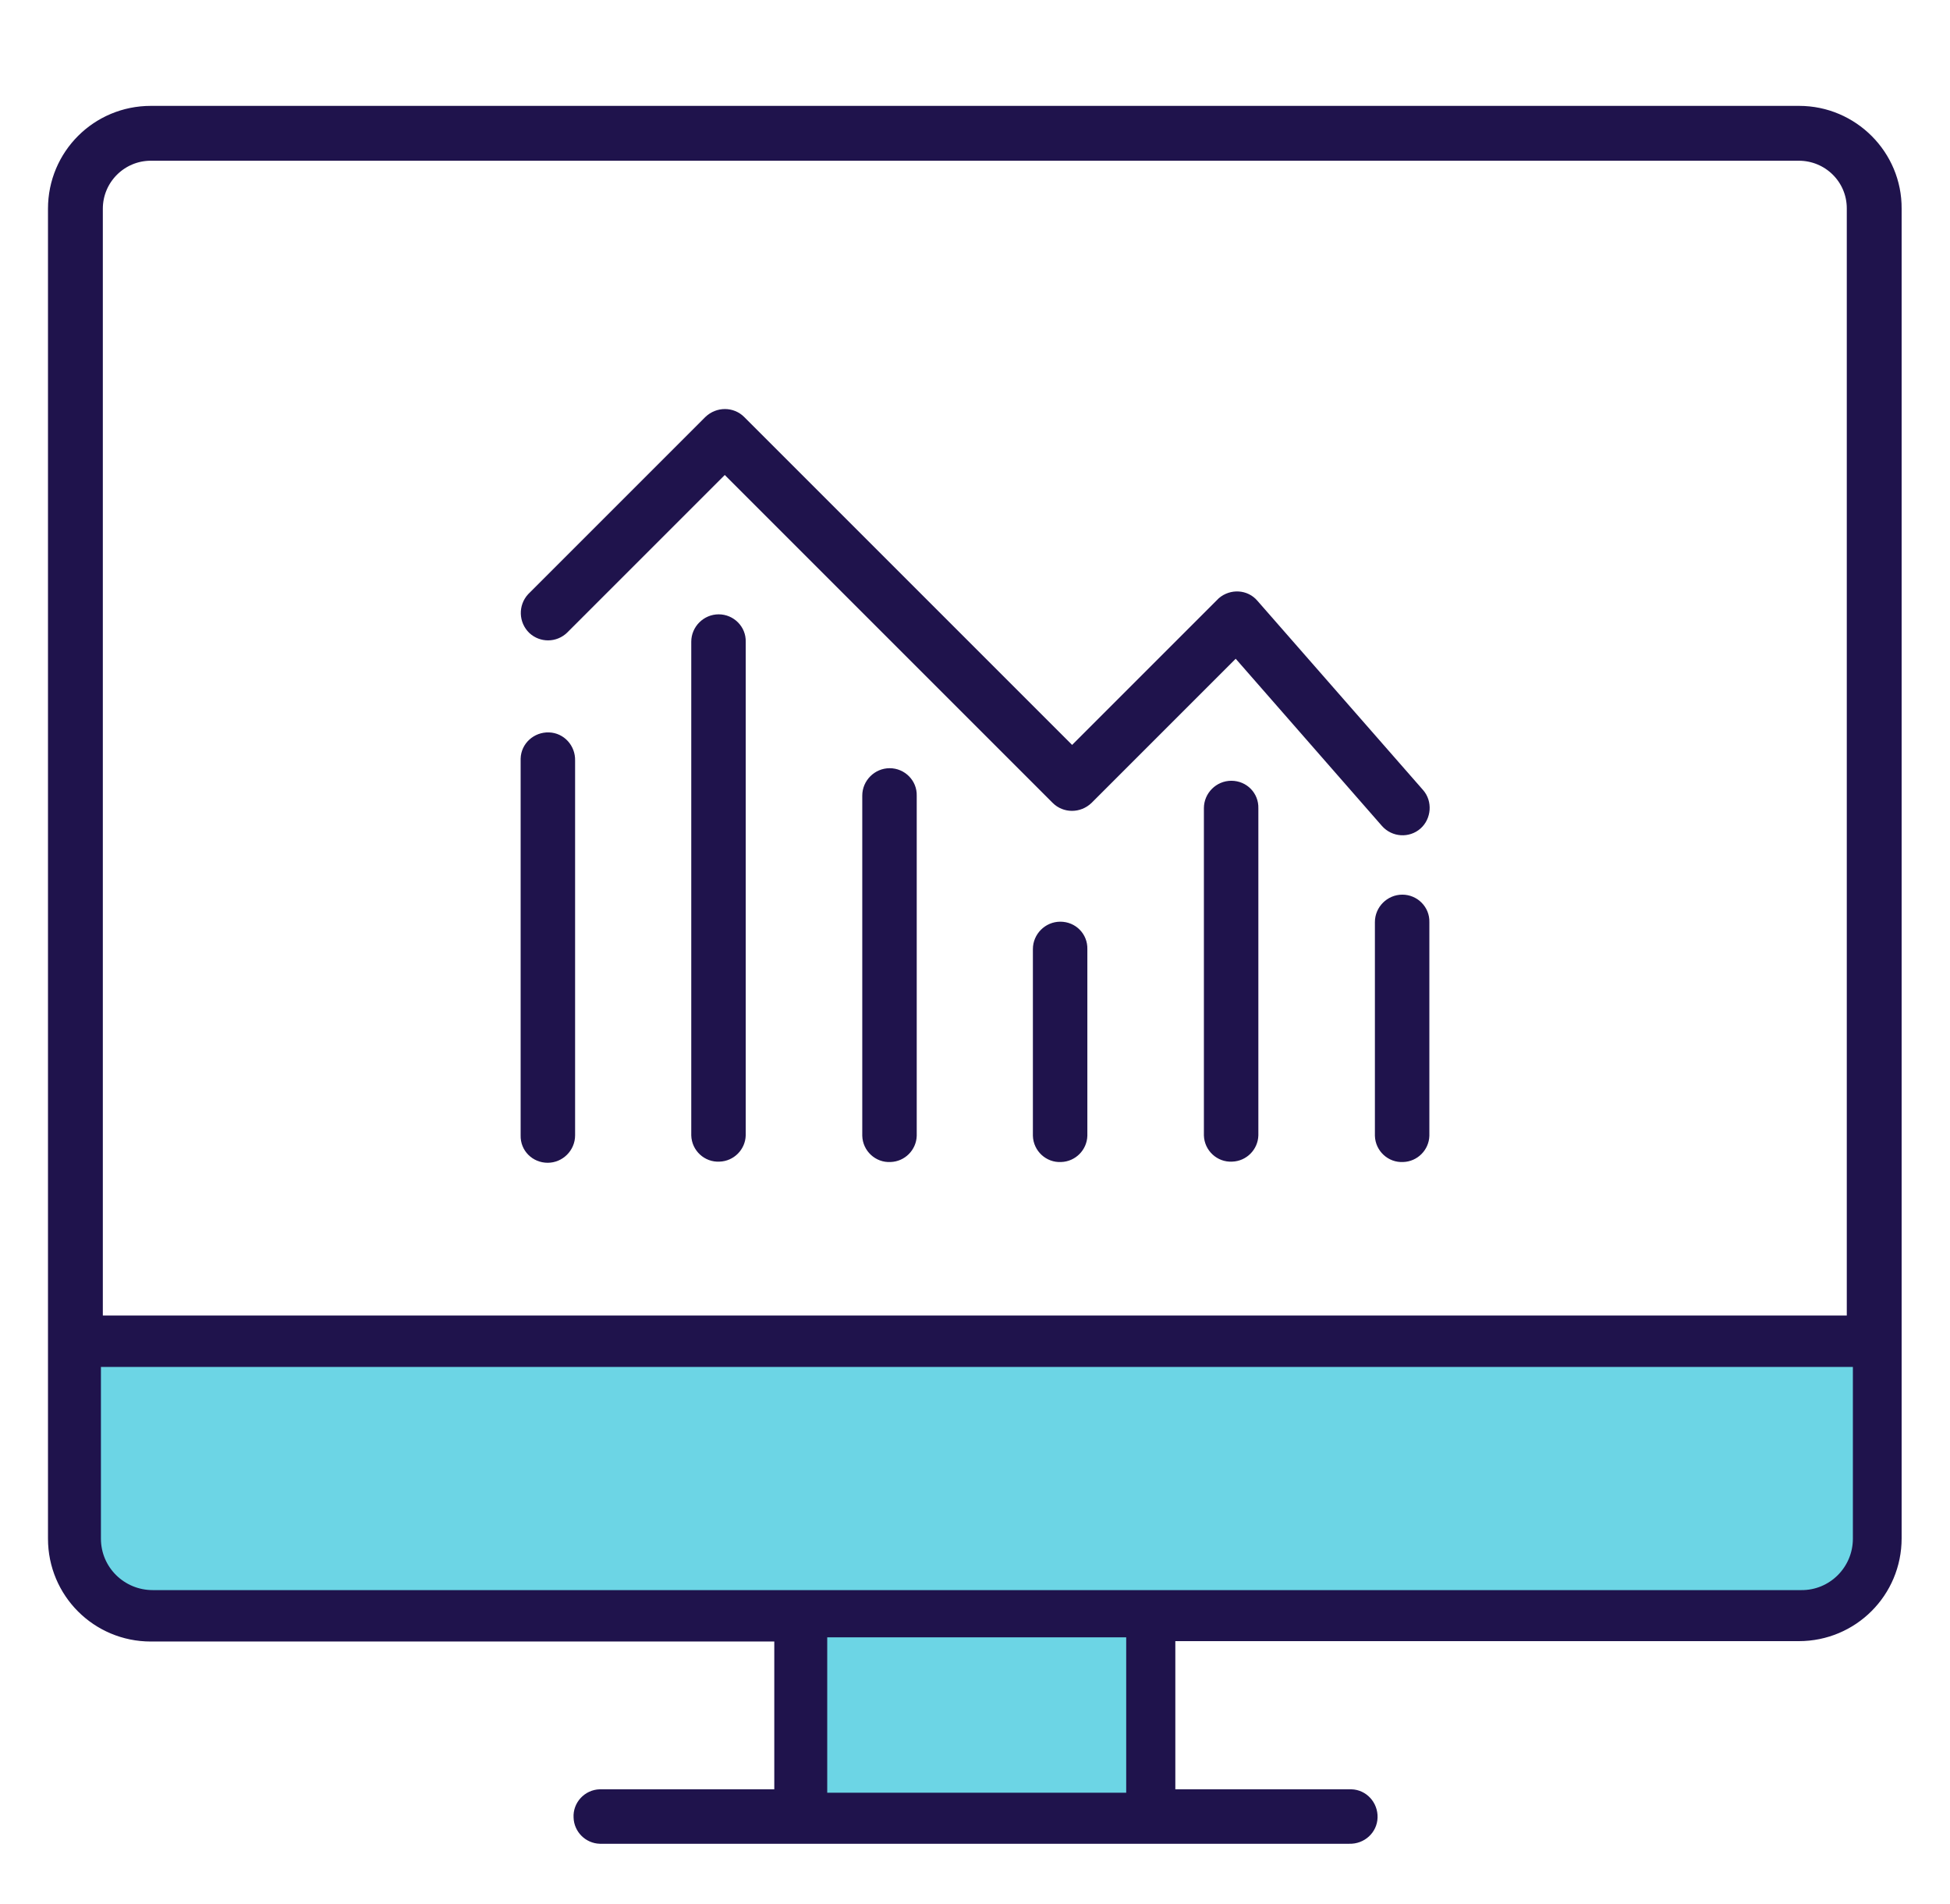
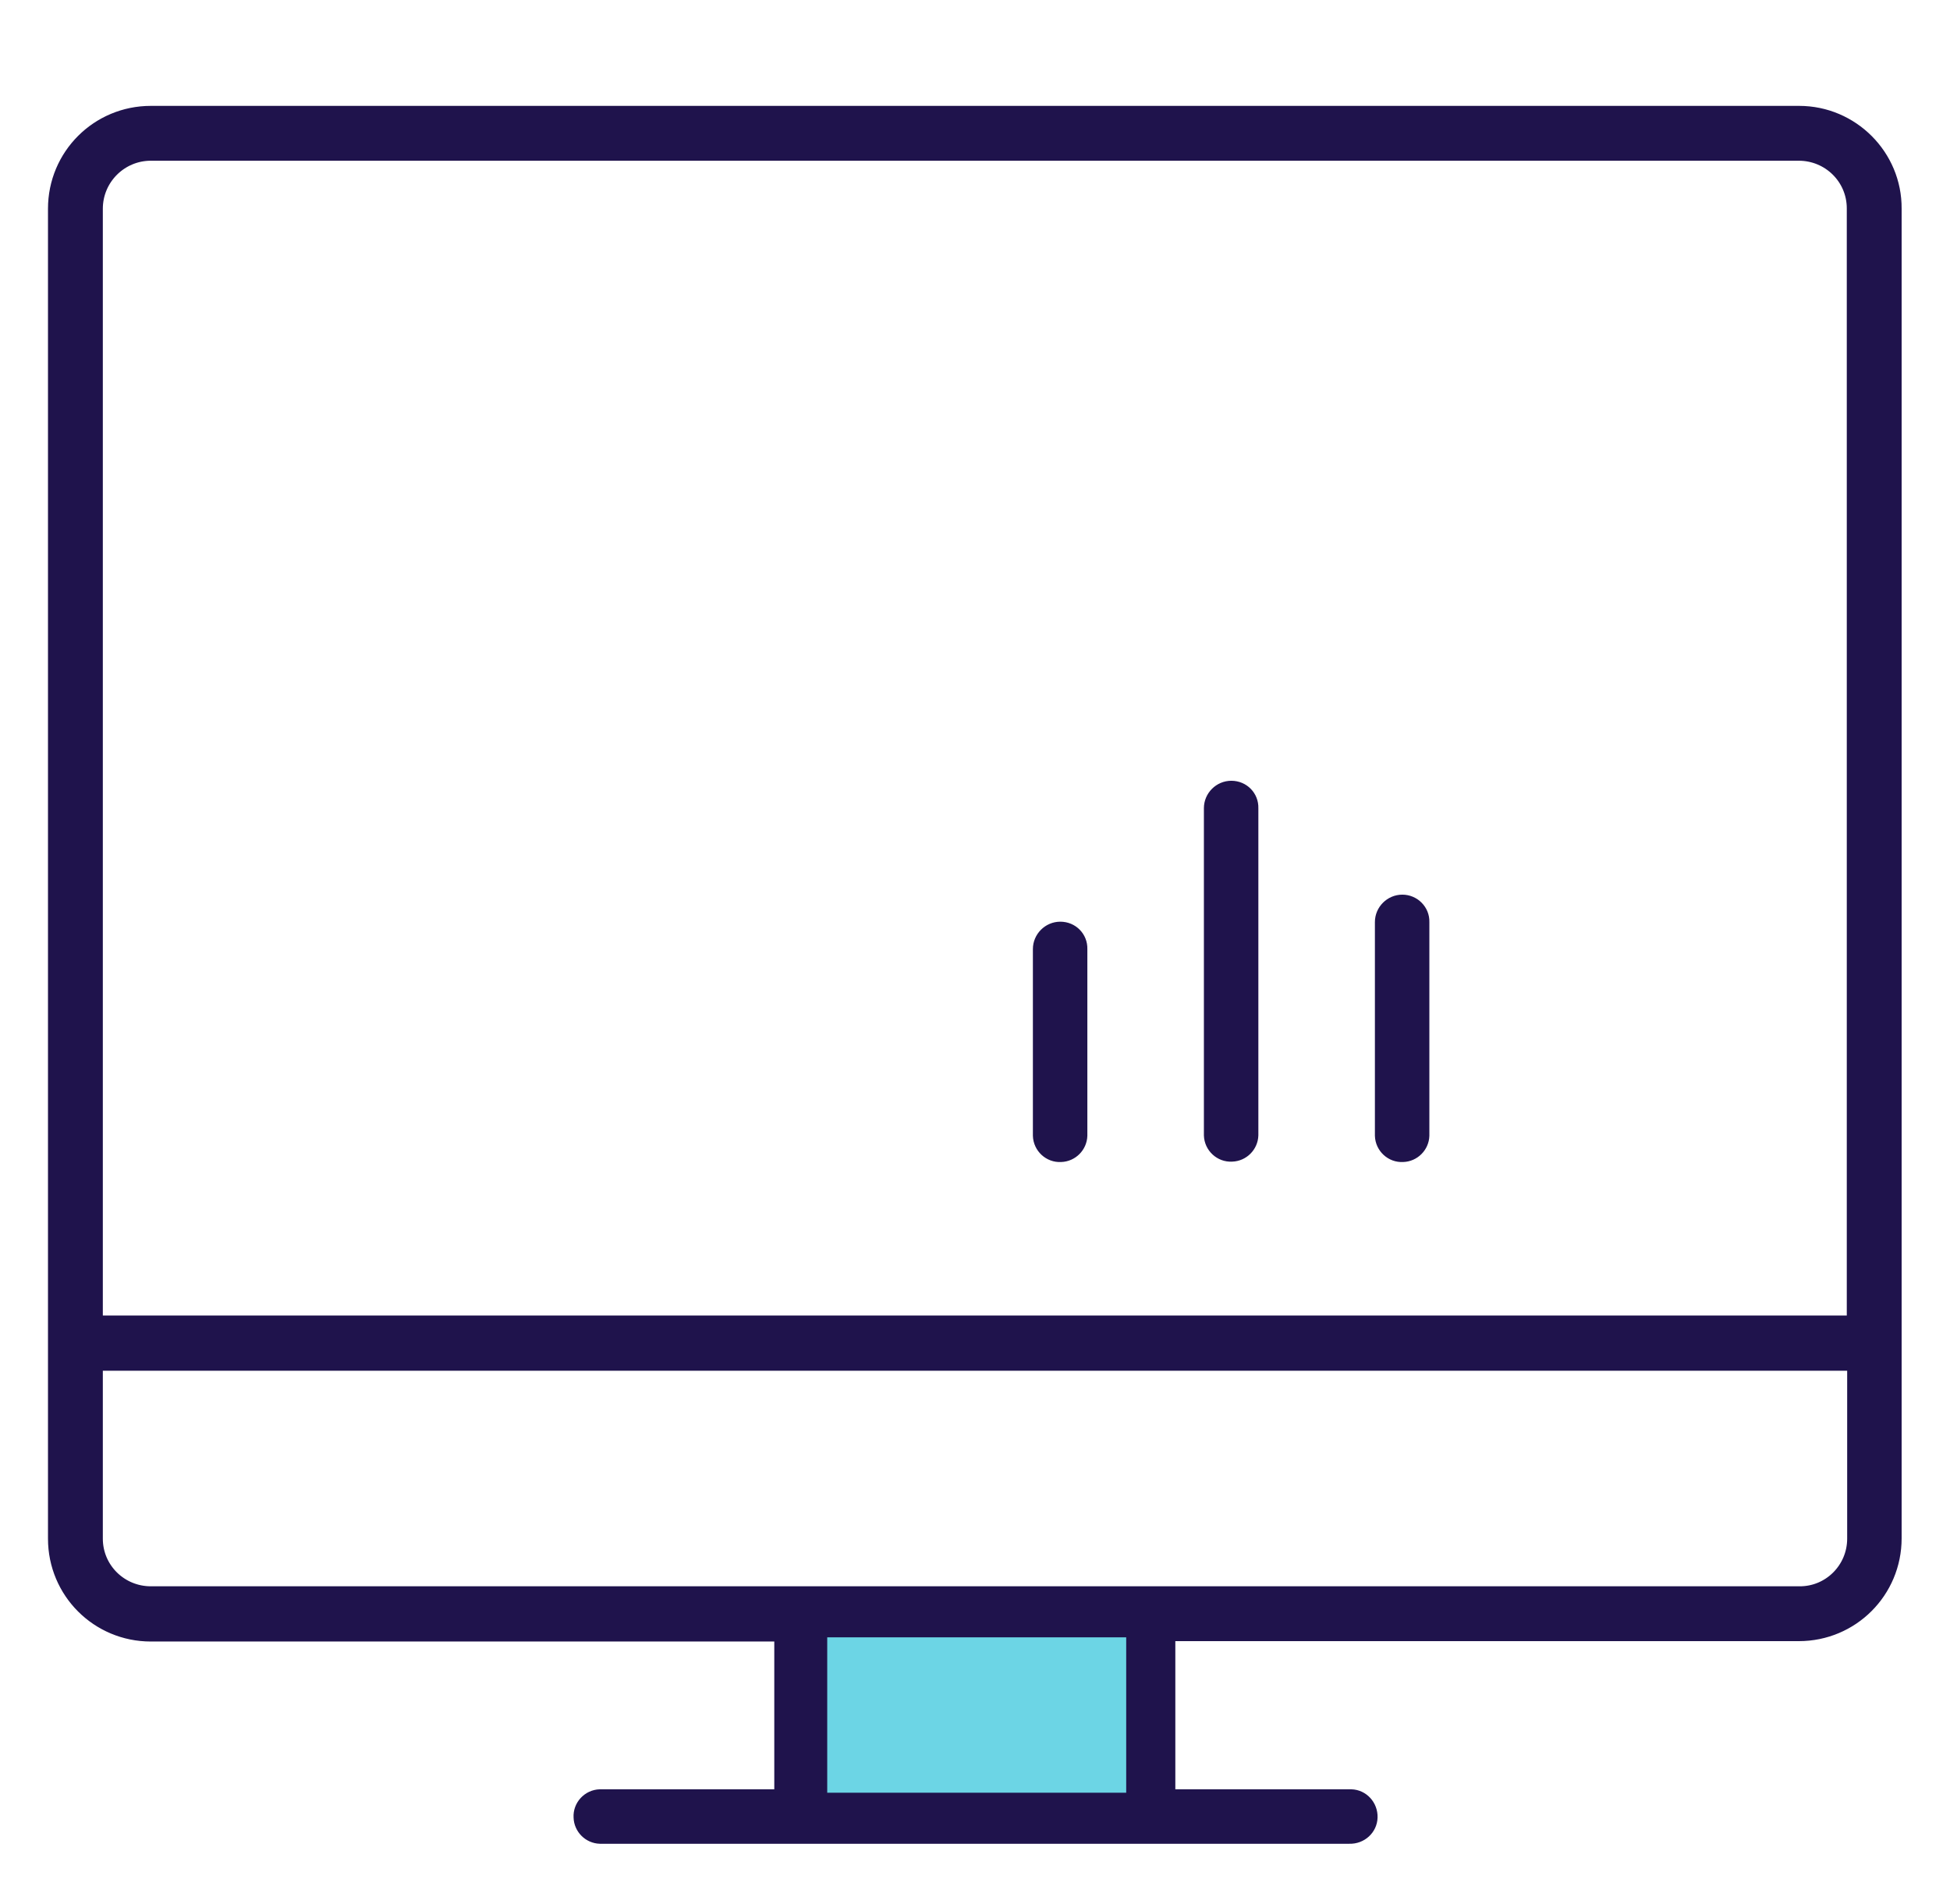
<svg xmlns="http://www.w3.org/2000/svg" version="1.1" id="Layer_1" x="0px" y="0px" viewBox="0 0 512 499.9" style="enable-background:new 0 0 512 499.9;" xml:space="preserve">
  <style type="text/css">
	.st0{fill:#1F134C;stroke:#1F134C;stroke-width:2;stroke-miterlimit:10;}
	.st1{fill:#6CD5E5;}
</style>
  <path class="st0" d="M472.4,28.8H39.6c-14.4,0-26,11.6-26,26l0,0V404c0,14.4,11.6,26,26,26l0,0h164.7v40.8h-46.8  c-3.4,0.1-6.1,3-5.9,6.4c0.1,3.2,2.7,5.8,5.9,5.9h196.8c3.4,0.1,6.3-2.5,6.4-5.9c0.1-3.4-2.5-6.3-5.9-6.4c-0.2,0-0.3,0-0.5,0h-46.7  v-40.9h164.7c14.4,0,26-11.6,26-26l0,0V54.8C498.4,40.5,486.7,28.8,472.4,28.8z M39.6,41.2h432.7c7.5,0,13.6,6,13.6,13.5  c0,0,0,0,0,0v291.7H26V54.8C26,47.3,32.1,41.2,39.6,41.2C39.6,41.2,39.6,41.2,39.6,41.2z M295.3,470.8h-78.5v-40.8h78.5V470.8z   M472.4,417.5H39.6c-7.5,0-13.6-6-13.6-13.5c0,0,0,0,0,0v-45.1h460V404C486,411.5,479.9,417.6,472.4,417.5  C472.4,417.5,472.4,417.5,472.4,417.5z" />
-   <path class="st0" d="M143.8,304.3c3.4,0,6.2-2.8,6.2-6.2v-98.4c0.1-3.4-2.5-6.3-5.9-6.4s-6.3,2.5-6.4,5.9c0,0.2,0,0.3,0,0.5v98.4  C137.6,301.6,140.4,304.3,143.8,304.3L143.8,304.3z" />
-   <path class="st0" d="M188.7,162.3c-3.4,0-6.2,2.8-6.2,6.2v129.6c0.1,3.4,3,6.1,6.4,5.9c3.2-0.1,5.8-2.7,5.9-5.9V168.5  C194.9,165.1,192.1,162.3,188.7,162.3z" />
-   <path class="st0" d="M233.6,202.7c-3.4,0-6.2,2.8-6.2,6.2v89.3c0.1,3.4,3,6.1,6.4,5.9c3.2-0.1,5.8-2.7,5.9-5.9v-89.3  C239.8,205.5,237,202.7,233.6,202.7L233.6,202.7z" />
  <path class="st0" d="M278.4,243c-3.4,0-6.2,2.8-6.2,6.2v49c0.1,3.4,3,6.1,6.4,5.9c3.2-0.1,5.8-2.7,5.9-5.9v-49  C284.6,245.8,281.9,243,278.4,243z" />
  <path class="st0" d="M323.3,206c-3.4,0-6.2,2.8-6.2,6.2v85.9c0.1,3.4,3,6.1,6.4,5.9c3.2-0.1,5.8-2.7,5.9-5.9v-85.9  C329.5,208.8,326.8,206,323.3,206C323.4,206,323.3,206,323.3,206z" />
  <path class="st0" d="M368.2,235.9c-3.4,0-6.2,2.8-6.2,6.2c0,0,0,0,0,0v56.1c0.1,3.4,3,6.1,6.4,5.9c3.2-0.1,5.8-2.7,5.9-5.9v-56.1  C374.4,238.7,371.6,235.9,368.2,235.9L368.2,235.9z" />
-   <path class="st0" d="M148.2,165.4l42.1-42.1l86.8,86.8c2.4,2.4,6.3,2.4,8.8,0c0,0,0,0,0,0l38.6-38.6l39.1,44.7  c2.3,2.6,6.2,2.8,8.7,0.6s2.8-6.2,0.6-8.7l-43.5-49.7c-2.2-2.6-6.1-2.8-8.7-0.6c-0.1,0.1-0.2,0.2-0.3,0.3l-38.9,38.9l-86.8-86.8  c-2.4-2.4-6.3-2.4-8.8,0c0,0,0,0,0,0l-46.5,46.5c-2.3,2.5-2.2,6.4,0.3,8.8C142.1,167.7,145.8,167.7,148.2,165.4z" />
  <rect x="217.2" y="429.9" class="st1" width="78.5" height="40.8" />
-   <path class="st1" d="M472.9,417.5H40.1c-7.5,0-13.6-6-13.6-13.5c0,0,0,0,0,0v-45.1h460V404C486.5,411.5,480.4,417.6,472.9,417.5  C472.9,417.5,472.9,417.5,472.9,417.5z" />
</svg>